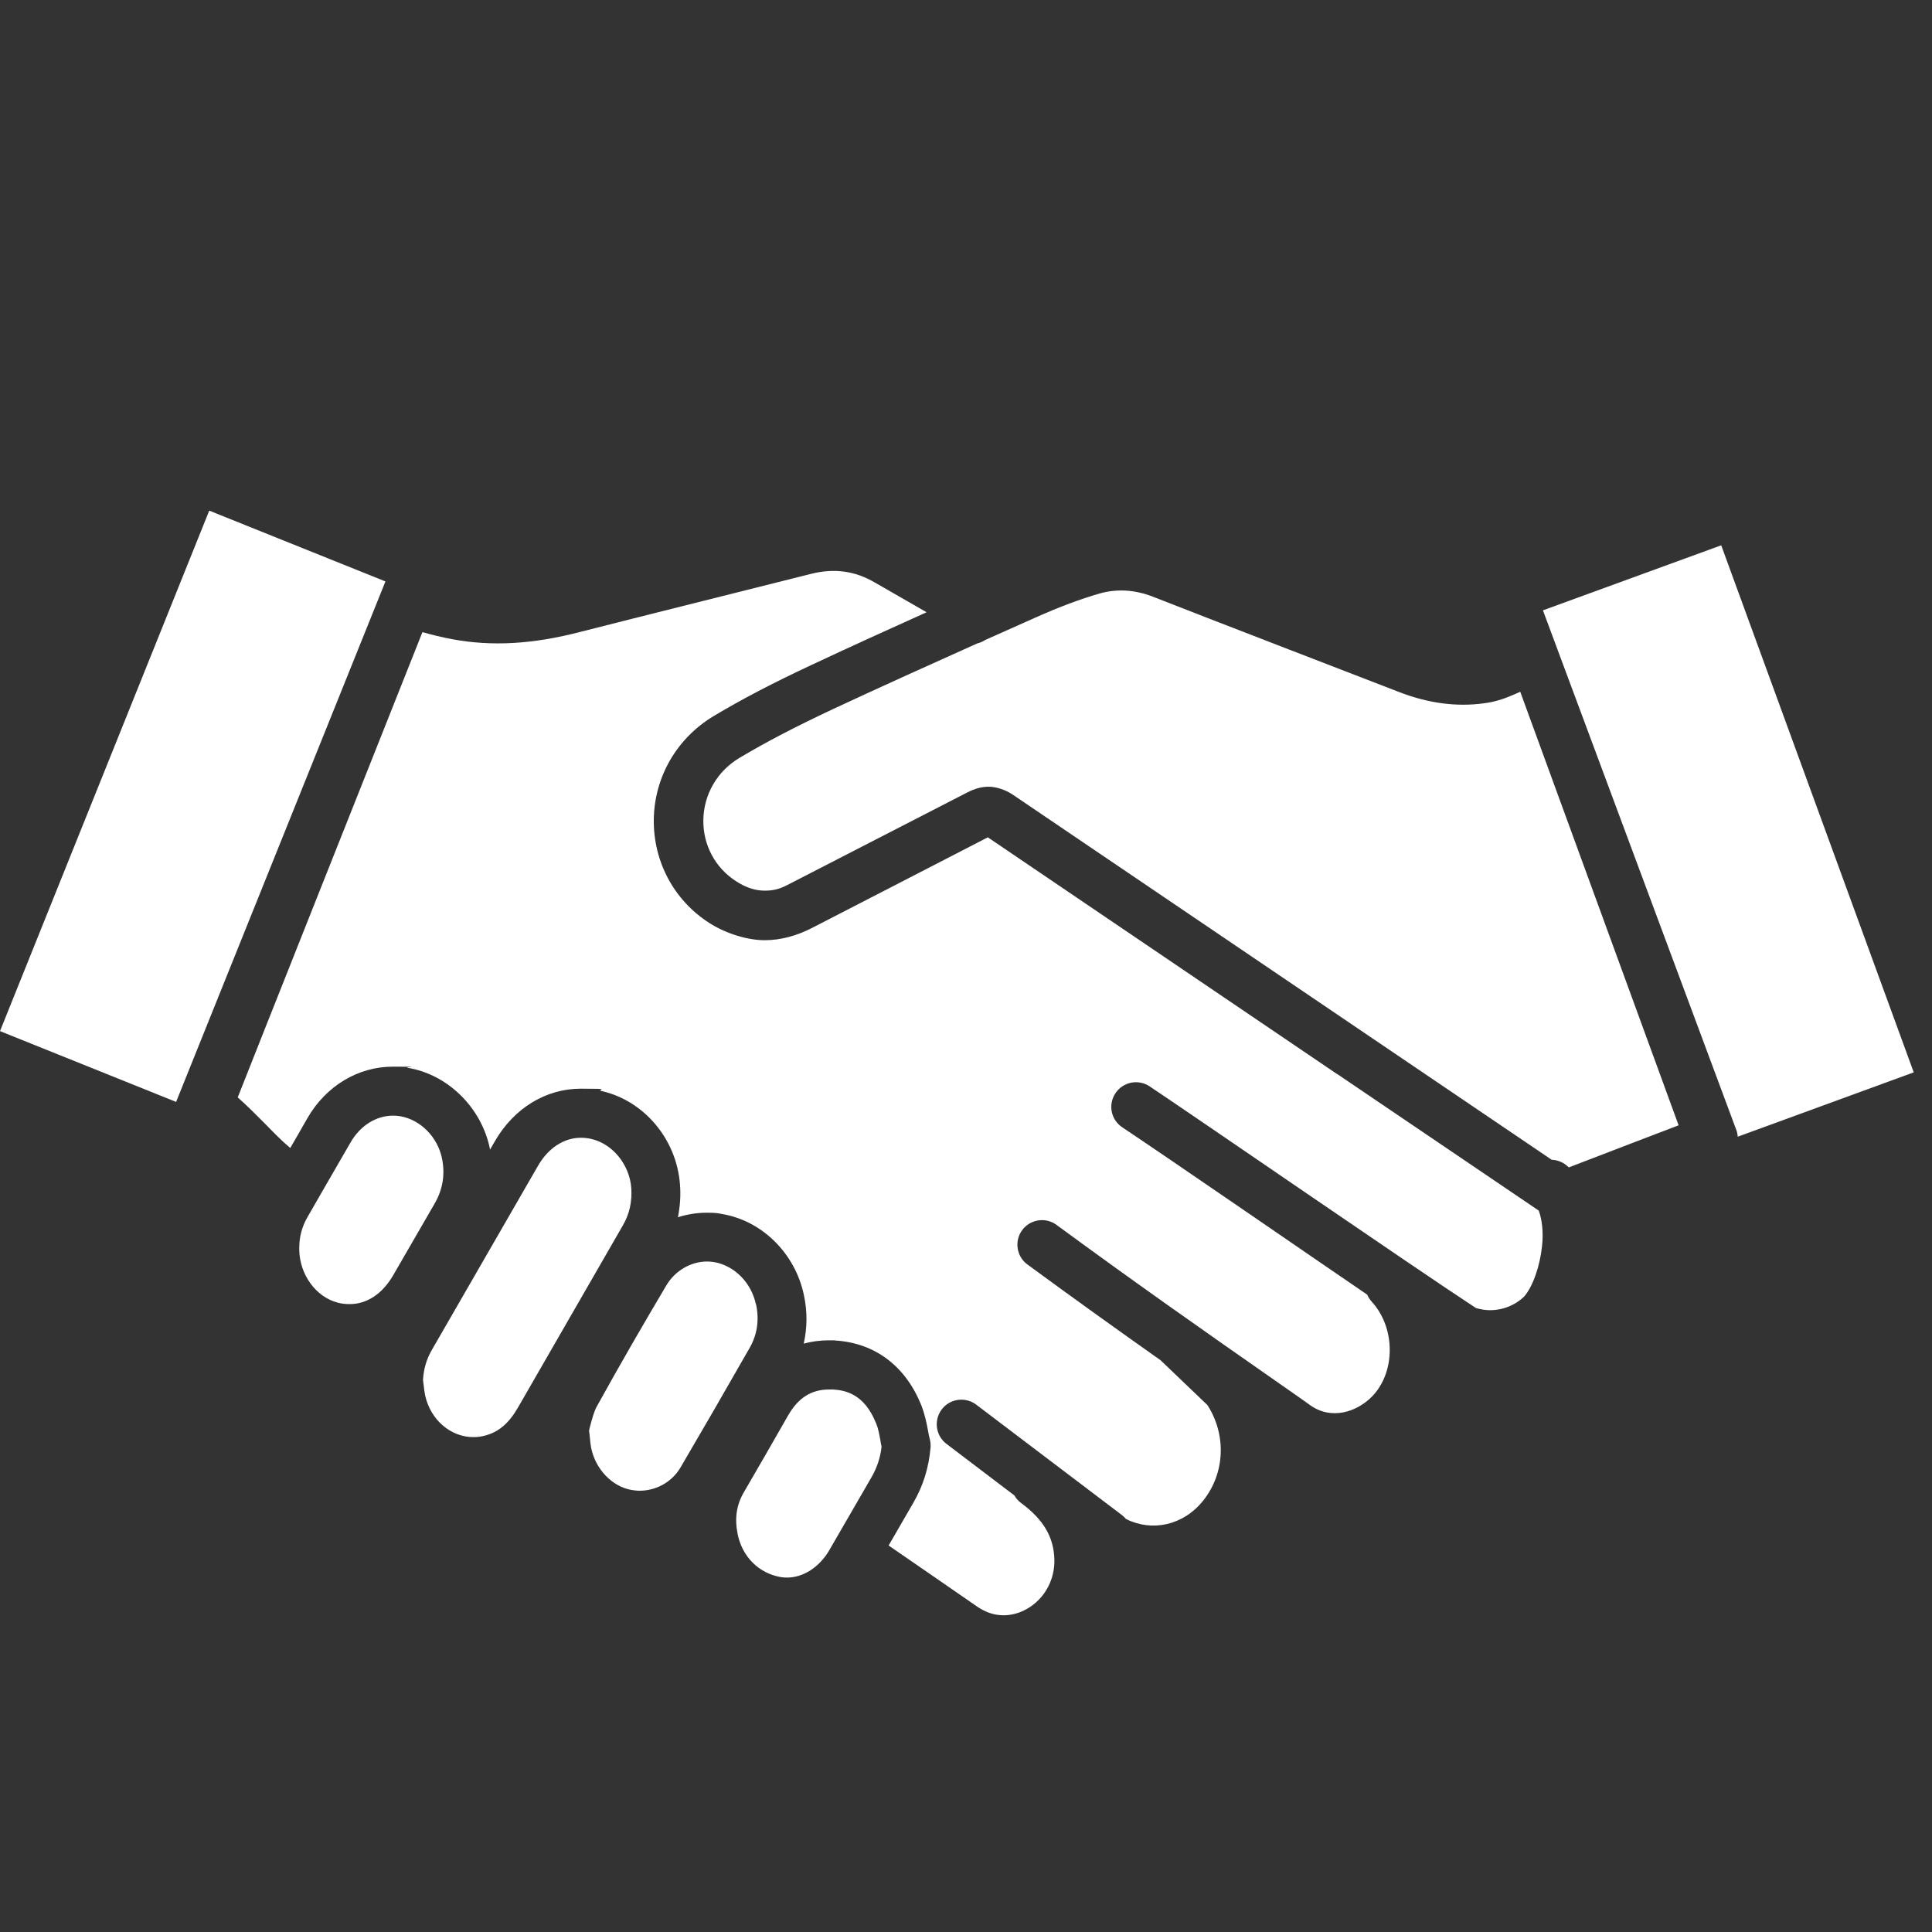
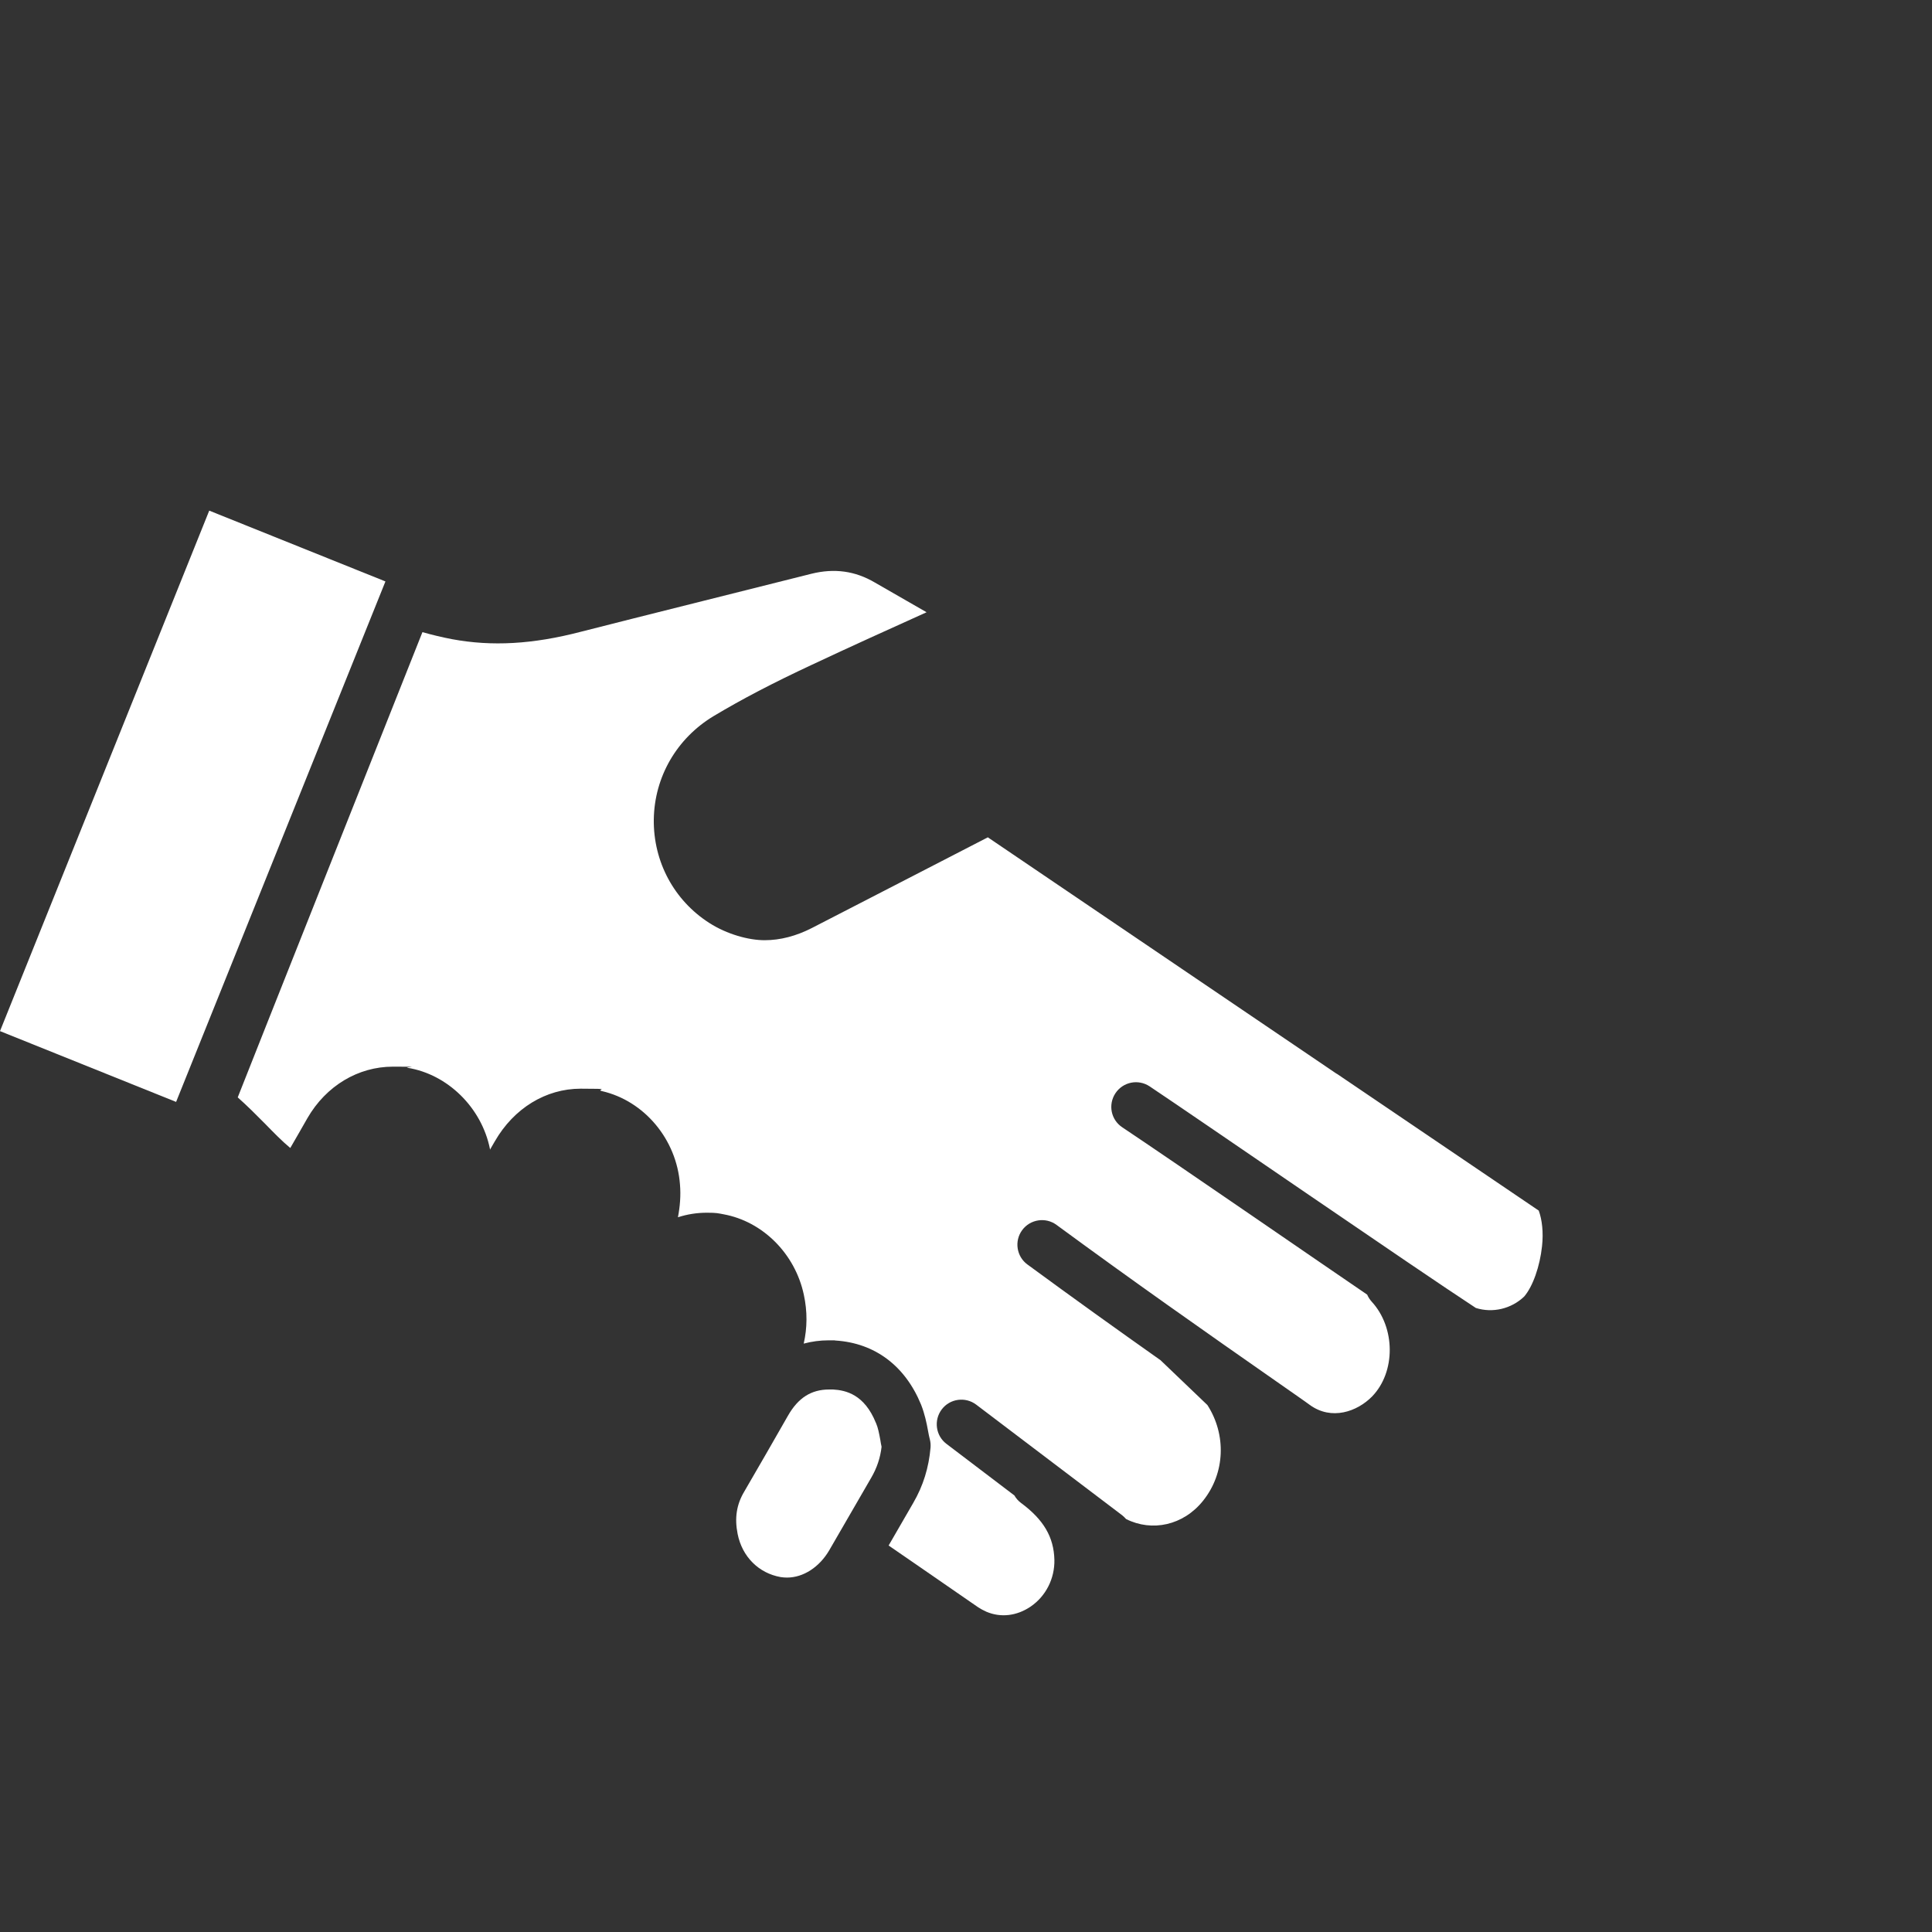
<svg xmlns="http://www.w3.org/2000/svg" width="20" height="20" viewBox="0 0 20 20" fill="none">
  <rect x="0" y="0" width="20" height="20" fill="#333333" stroke="none" />
-   <path d="M6.448 12.685C6.517 12.566 6.544 12.44 6.535 12.299C6.517 12.055 6.342 11.841 6.12 11.79C6.085 11.782 6.05 11.778 6.014 11.778C5.838 11.778 5.675 11.884 5.569 12.069L4.469 13.977C4.414 14.073 4.385 14.174 4.379 14.286C4.381 14.301 4.383 14.317 4.385 14.333C4.389 14.374 4.395 14.413 4.401 14.445C4.457 14.698 4.664 14.877 4.901 14.877C4.944 14.877 4.988 14.871 5.029 14.859C5.168 14.82 5.272 14.729 5.366 14.564C5.694 13.993 6.448 12.685 6.448 12.685Z" fill="white" />
  <path d="M2.166 5.286L0 10.674L1.823 11.407L3.99 6.019L2.166 5.286Z" fill="white" />
-   <path d="M4.576 11.994C4.531 11.771 4.352 11.59 4.142 11.555C4.119 11.551 4.093 11.549 4.07 11.549C3.893 11.549 3.728 11.653 3.628 11.828C3.522 12.01 3.182 12.601 3.182 12.601C3.125 12.701 3.098 12.805 3.098 12.917C3.098 12.917 3.098 12.939 3.098 12.943C3.104 13.196 3.27 13.426 3.496 13.485C3.537 13.496 3.579 13.5 3.62 13.5C3.799 13.5 3.958 13.394 4.07 13.202C4.217 12.947 4.368 12.685 4.499 12.46C4.584 12.312 4.609 12.159 4.576 11.994Z" fill="white" />
  <path d="M9.067 14.729C8.948 14.435 8.757 14.392 8.624 14.384C8.61 14.384 8.596 14.384 8.584 14.384C8.398 14.384 8.262 14.47 8.156 14.657C8.003 14.924 7.854 15.185 7.705 15.44C7.624 15.575 7.603 15.715 7.636 15.88C7.683 16.115 7.854 16.286 8.082 16.326C8.103 16.329 8.125 16.331 8.147 16.331C8.316 16.331 8.482 16.223 8.584 16.049C8.669 15.903 8.958 15.403 9.018 15.299C9.077 15.198 9.113 15.092 9.126 14.977C9.12 14.953 9.117 14.93 9.113 14.906C9.101 14.841 9.089 14.778 9.069 14.733L9.067 14.729Z" fill="white" />
-   <path d="M7.825 13.502C7.778 13.28 7.607 13.106 7.399 13.066C7.374 13.062 7.346 13.059 7.321 13.059C7.15 13.059 6.987 13.155 6.897 13.308C6.663 13.702 6.416 14.129 6.18 14.556C6.149 14.611 6.129 14.688 6.107 14.771C6.104 14.784 6.1 14.796 6.098 14.81C6.1 14.831 6.104 14.855 6.106 14.877C6.109 14.916 6.113 14.955 6.119 14.986C6.164 15.21 6.337 15.389 6.537 15.424C6.565 15.428 6.592 15.432 6.62 15.432C6.795 15.432 6.958 15.34 7.046 15.189C7.274 14.8 7.498 14.413 7.761 13.952C7.839 13.814 7.861 13.667 7.827 13.502H7.825Z" fill="white" />
  <path d="M13.836 11.115L10.226 8.668C9.912 8.831 8.696 9.456 8.404 9.607C8.243 9.689 8.08 9.733 7.915 9.733C7.75 9.733 7.526 9.672 7.342 9.554C6.977 9.32 6.763 8.92 6.768 8.484C6.774 8.042 7.006 7.642 7.389 7.412C7.678 7.239 8.001 7.07 8.404 6.882C8.806 6.693 9.209 6.511 9.592 6.338C9.562 6.32 9.205 6.116 9.056 6.03C8.852 5.91 8.638 5.881 8.402 5.939C8.115 6.012 6.523 6.409 6.013 6.54C5.514 6.67 5.092 6.693 4.681 6.617C4.575 6.597 4.473 6.572 4.373 6.544C4.085 7.269 2.579 11.058 2.461 11.36C2.559 11.447 2.653 11.541 2.744 11.633C2.832 11.723 2.918 11.812 3.005 11.884C3.064 11.78 3.125 11.678 3.183 11.574C3.376 11.24 3.708 11.042 4.067 11.042C4.426 11.042 4.169 11.046 4.22 11.054C4.634 11.121 4.986 11.466 5.072 11.894C5.072 11.896 5.072 11.9 5.072 11.902L5.123 11.814C5.32 11.472 5.651 11.27 6.011 11.27C6.37 11.27 6.158 11.278 6.231 11.295C6.67 11.396 7.004 11.794 7.039 12.261C7.049 12.377 7.039 12.491 7.018 12.601C7.114 12.57 7.214 12.554 7.318 12.554C7.422 12.554 7.434 12.56 7.489 12.57C7.897 12.644 8.231 12.98 8.321 13.402C8.359 13.577 8.357 13.746 8.32 13.909C8.402 13.887 8.488 13.875 8.579 13.875C8.669 13.875 8.626 13.875 8.649 13.877C9.056 13.903 9.37 14.138 9.535 14.541C9.572 14.635 9.592 14.729 9.607 14.812C9.613 14.845 9.619 14.877 9.627 14.906C9.633 14.931 9.635 14.957 9.633 14.985C9.615 15.191 9.558 15.379 9.454 15.558C9.395 15.66 9.225 15.954 9.199 15.999C9.199 15.999 9.847 16.445 10.128 16.64C10.151 16.655 10.181 16.671 10.212 16.685C10.361 16.748 10.526 16.728 10.668 16.632C10.827 16.524 10.919 16.341 10.915 16.147C10.909 15.911 10.803 15.731 10.569 15.558C10.54 15.536 10.518 15.511 10.501 15.481L9.798 14.947C9.686 14.863 9.664 14.702 9.749 14.59C9.833 14.478 9.994 14.456 10.106 14.541L11.618 15.687C11.632 15.699 11.645 15.711 11.657 15.725C11.926 15.86 12.25 15.791 12.454 15.536C12.684 15.249 12.696 14.851 12.499 14.545L12.014 14.081C11.561 13.761 11.117 13.443 10.636 13.09C10.522 13.007 10.499 12.846 10.581 12.735C10.664 12.621 10.825 12.597 10.937 12.68C11.738 13.268 12.437 13.759 13.248 14.325C13.248 14.325 13.558 14.541 13.558 14.543C13.784 14.708 14.05 14.613 14.204 14.456C14.449 14.203 14.447 13.744 14.2 13.475C14.18 13.453 14.164 13.428 14.153 13.402C13.817 13.174 12.146 12.022 11.618 11.67C11.5 11.592 11.469 11.435 11.547 11.317C11.626 11.199 11.783 11.168 11.901 11.246C12.431 11.6 14.649 13.129 15.278 13.54C15.452 13.595 15.645 13.549 15.778 13.422C15.869 13.316 15.941 13.107 15.963 12.901C15.979 12.756 15.963 12.625 15.929 12.532L13.838 11.115H13.836Z" fill="white" />
-   <path d="M15.973 6.32L17.973 11.694C17.983 11.717 17.987 11.743 17.989 11.767L19.811 11.101L17.818 5.645L15.973 6.318V6.32Z" fill="white" />
-   <path d="M15.737 7.161C15.71 7.174 15.682 7.186 15.653 7.198C15.553 7.241 15.457 7.269 15.364 7.28C15.08 7.32 14.785 7.28 14.489 7.166C14.226 7.064 12.525 6.409 11.94 6.179C11.75 6.104 11.563 6.093 11.383 6.144C11.186 6.201 10.974 6.279 10.719 6.393L10.199 6.625C10.173 6.642 10.146 6.654 10.118 6.66C9.645 6.872 9.135 7.102 8.622 7.341C8.236 7.522 7.927 7.683 7.654 7.846C7.425 7.983 7.285 8.223 7.281 8.488C7.277 8.747 7.403 8.983 7.619 9.122C7.721 9.189 7.819 9.22 7.917 9.22C8.016 9.22 8.082 9.199 8.171 9.151C8.463 9 9.692 8.368 10.014 8.203C10.091 8.164 10.162 8.144 10.234 8.144C10.307 8.144 10.405 8.172 10.488 8.229L16.063 12.006C16.126 12.008 16.187 12.034 16.234 12.079C16.236 12.081 16.238 12.083 16.24 12.085C16.464 11.998 17.355 11.657 17.377 11.649L15.736 7.157L15.737 7.161Z" fill="white" />
</svg>